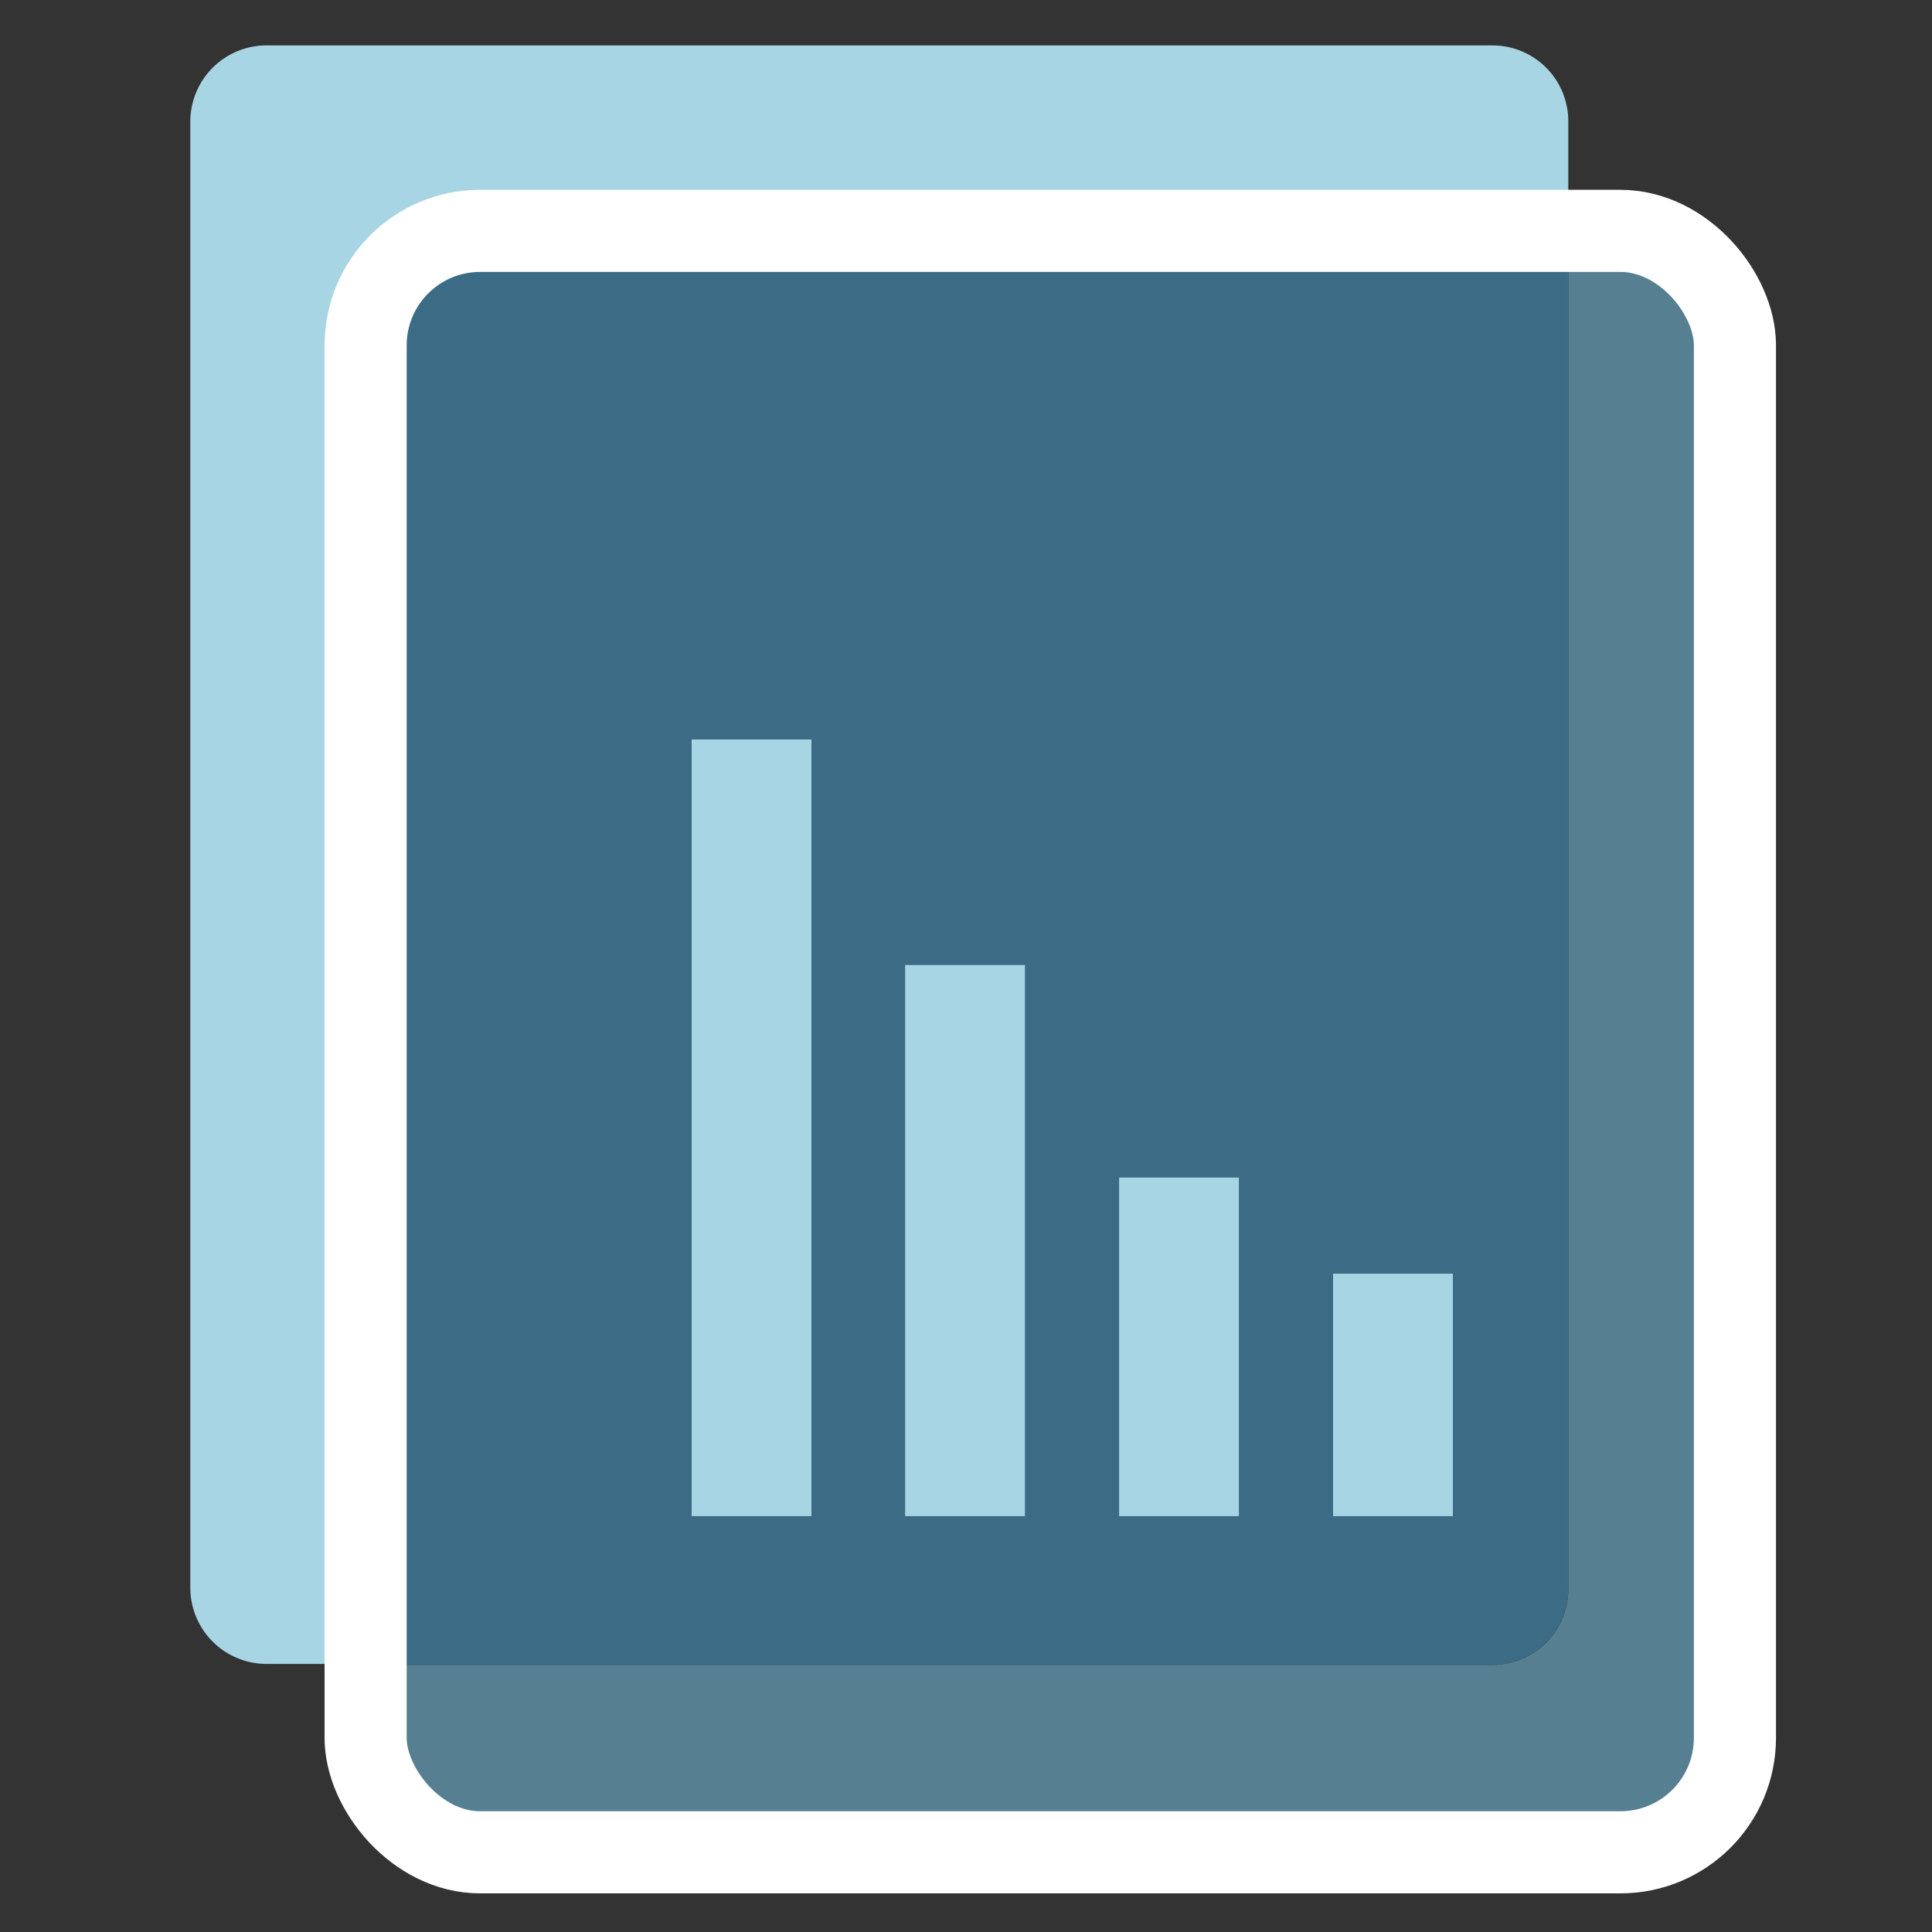
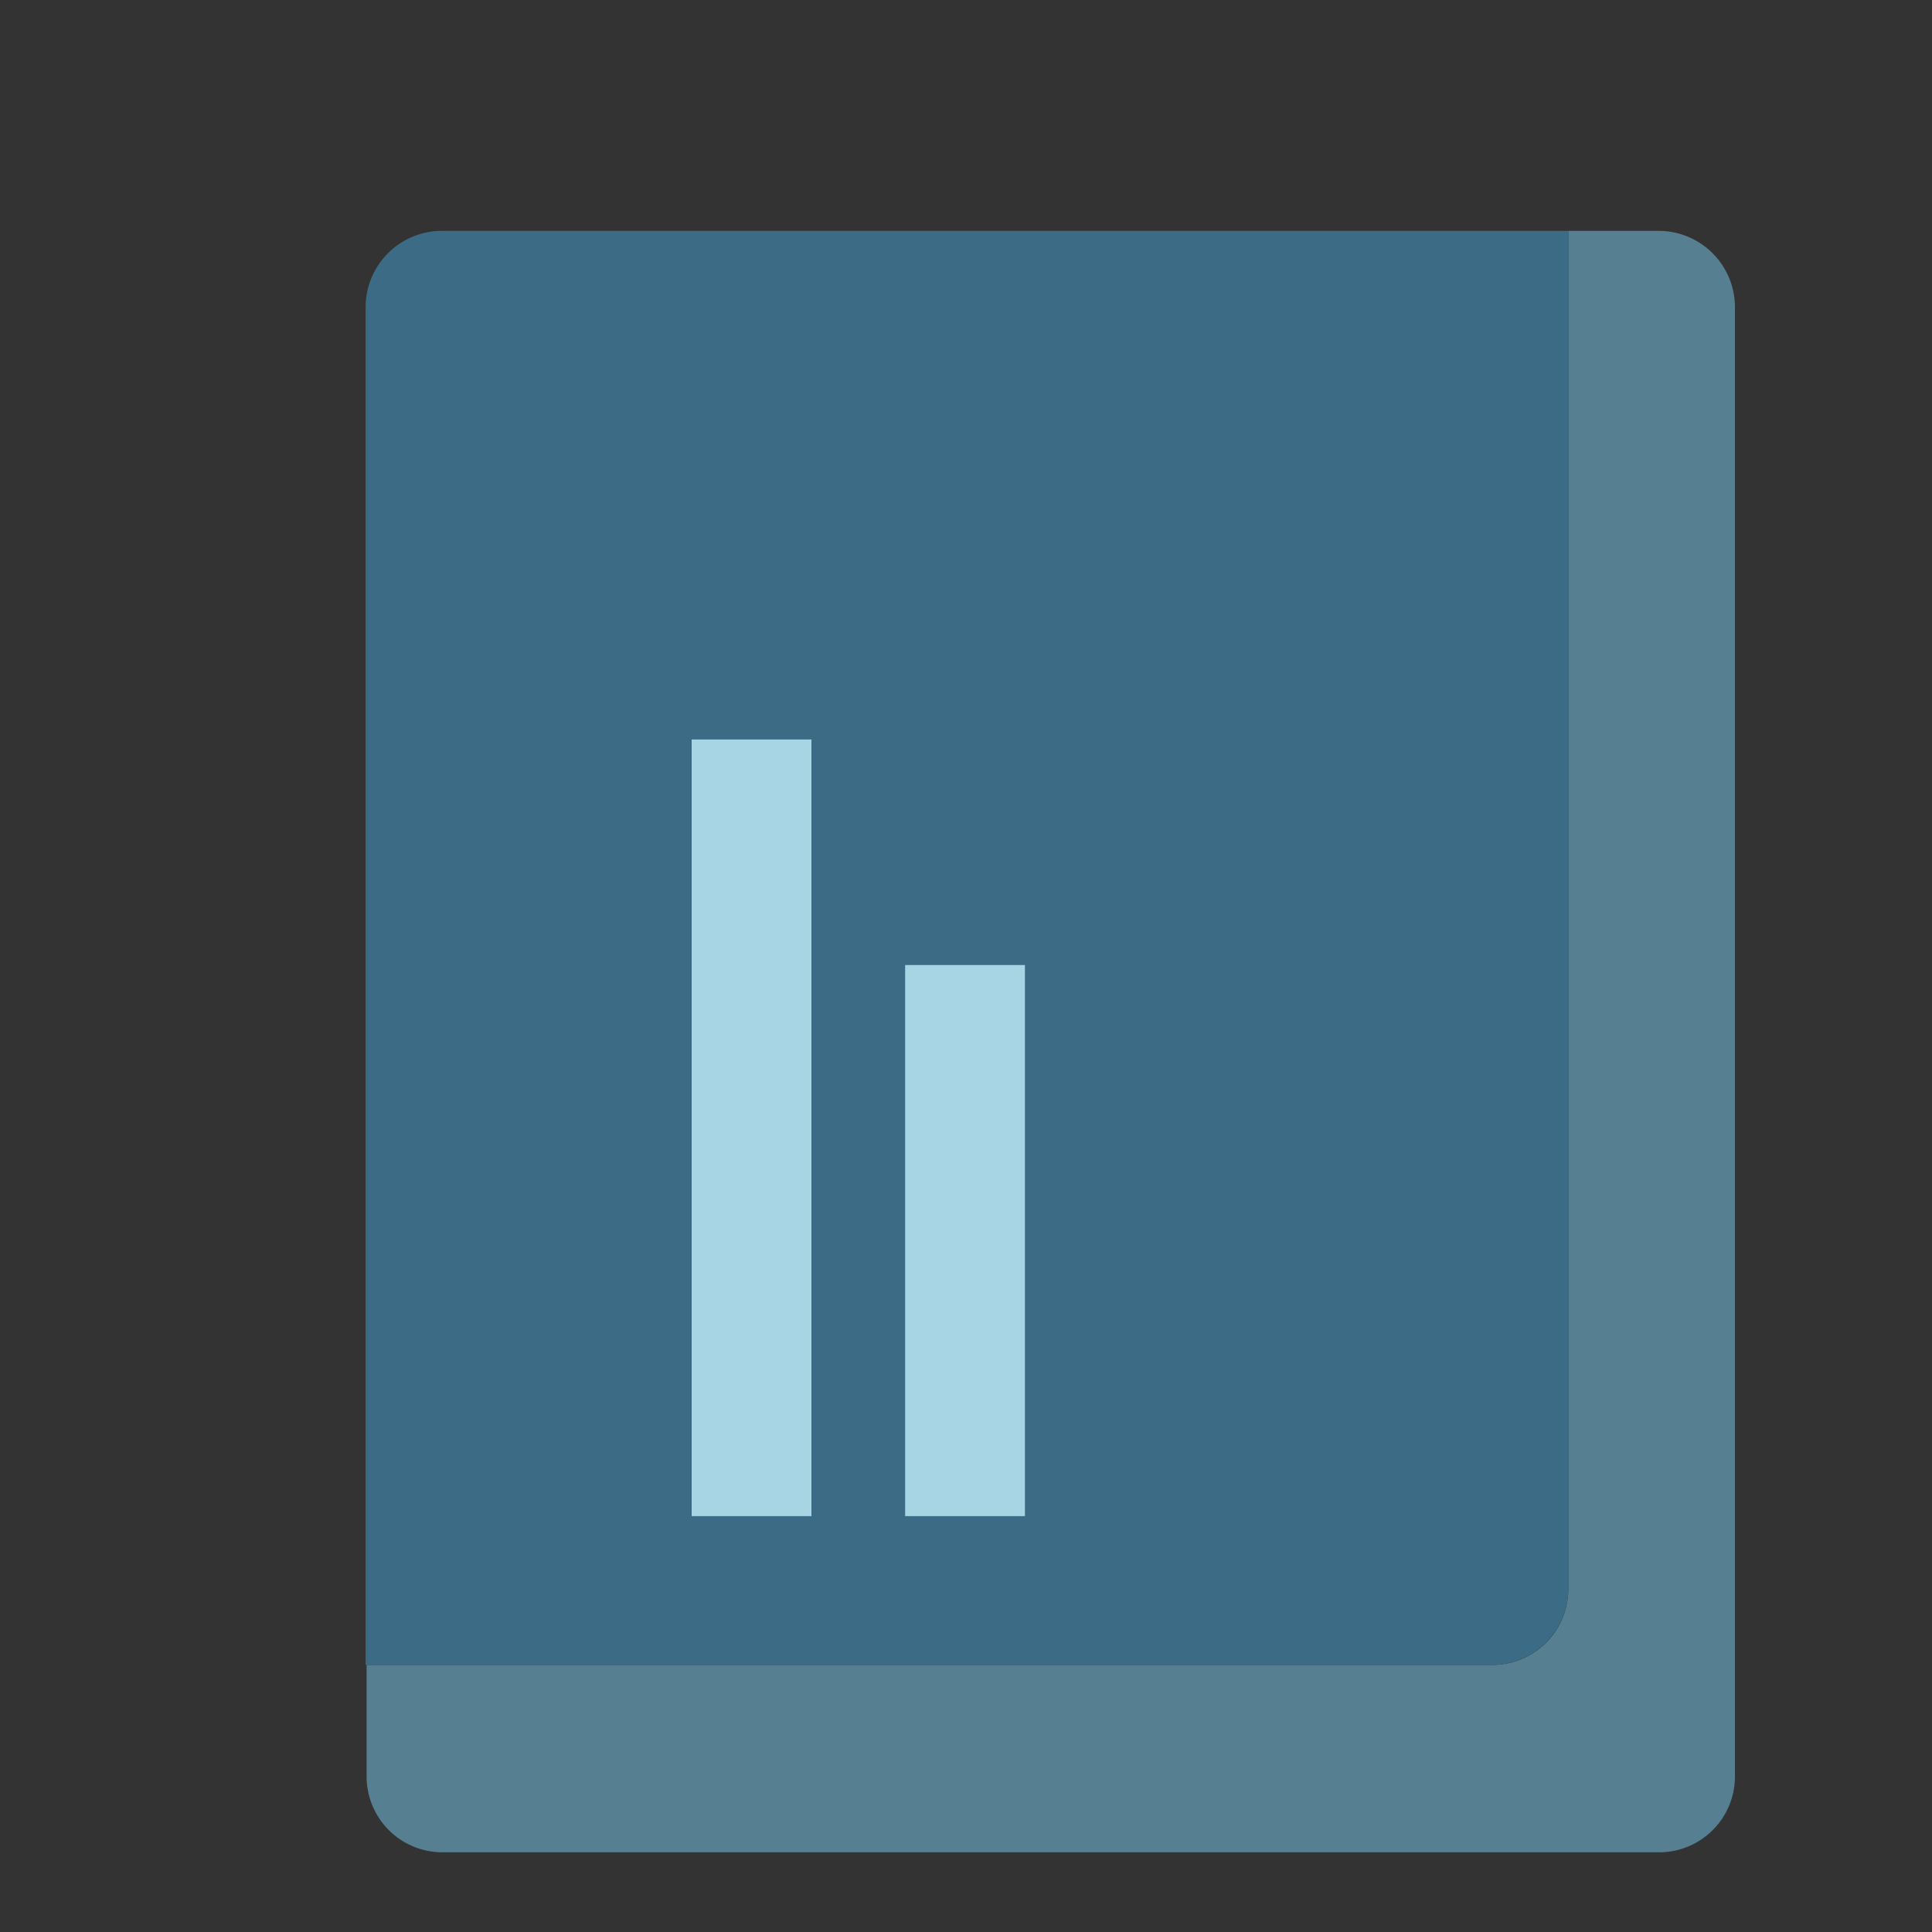
<svg xmlns="http://www.w3.org/2000/svg" id="Layer_1" data-name="Layer 1" viewBox="0 0 40 40">
  <rect x="0" y="0" width="40" height="40" fill="#333333" stroke="none" />
  <defs>
    <style>.cls-1{fill:#a7d5e3;}.cls-2{fill:#567f92;}.cls-3{fill:#3c6c85;}.cls-4{fill:none;stroke:#fff;stroke-miterlimit:10;stroke-width:1.7px;}</style>
  </defs>
-   <path class="cls-1" d="M9.15,4.78H32.47V2.52A1.57,1.57,0,0,0,30.9.94H5.52A1.58,1.58,0,0,0,3.94,2.52V32.87a1.58,1.58,0,0,0,1.58,1.58H7.59V6.34A1.58,1.58,0,0,1,9.15,4.78Z" />
  <path class="cls-2" d="M34.32,4.78H32.47V32.89a1.57,1.57,0,0,1-1.57,1.58H7.59v2.31a1.57,1.57,0,0,0,1.58,1.57H34.34a1.57,1.57,0,0,0,1.58-1.57V6.36a1.58,1.58,0,0,0-1.58-1.58Z" />
  <path class="cls-3" d="M32.47,32.89V4.78H9.15A1.58,1.58,0,0,0,7.57,6.36V34.47H30.9A1.58,1.58,0,0,0,32.47,32.89Z" />
-   <rect class="cls-1" x="27.6" y="26.37" width="2.48" height="5.02" />
-   <rect class="cls-1" x="23.17" y="24.38" width="2.48" height="7.01" />
  <rect class="cls-1" x="18.74" y="19.98" width="2.48" height="11.41" />
  <rect class="cls-1" x="14.32" y="15.31" width="2.48" height="16.08" />
-   <rect class="cls-4" x="7.57" y="4.78" width="28.35" height="33.57" rx="2.37" />
</svg>